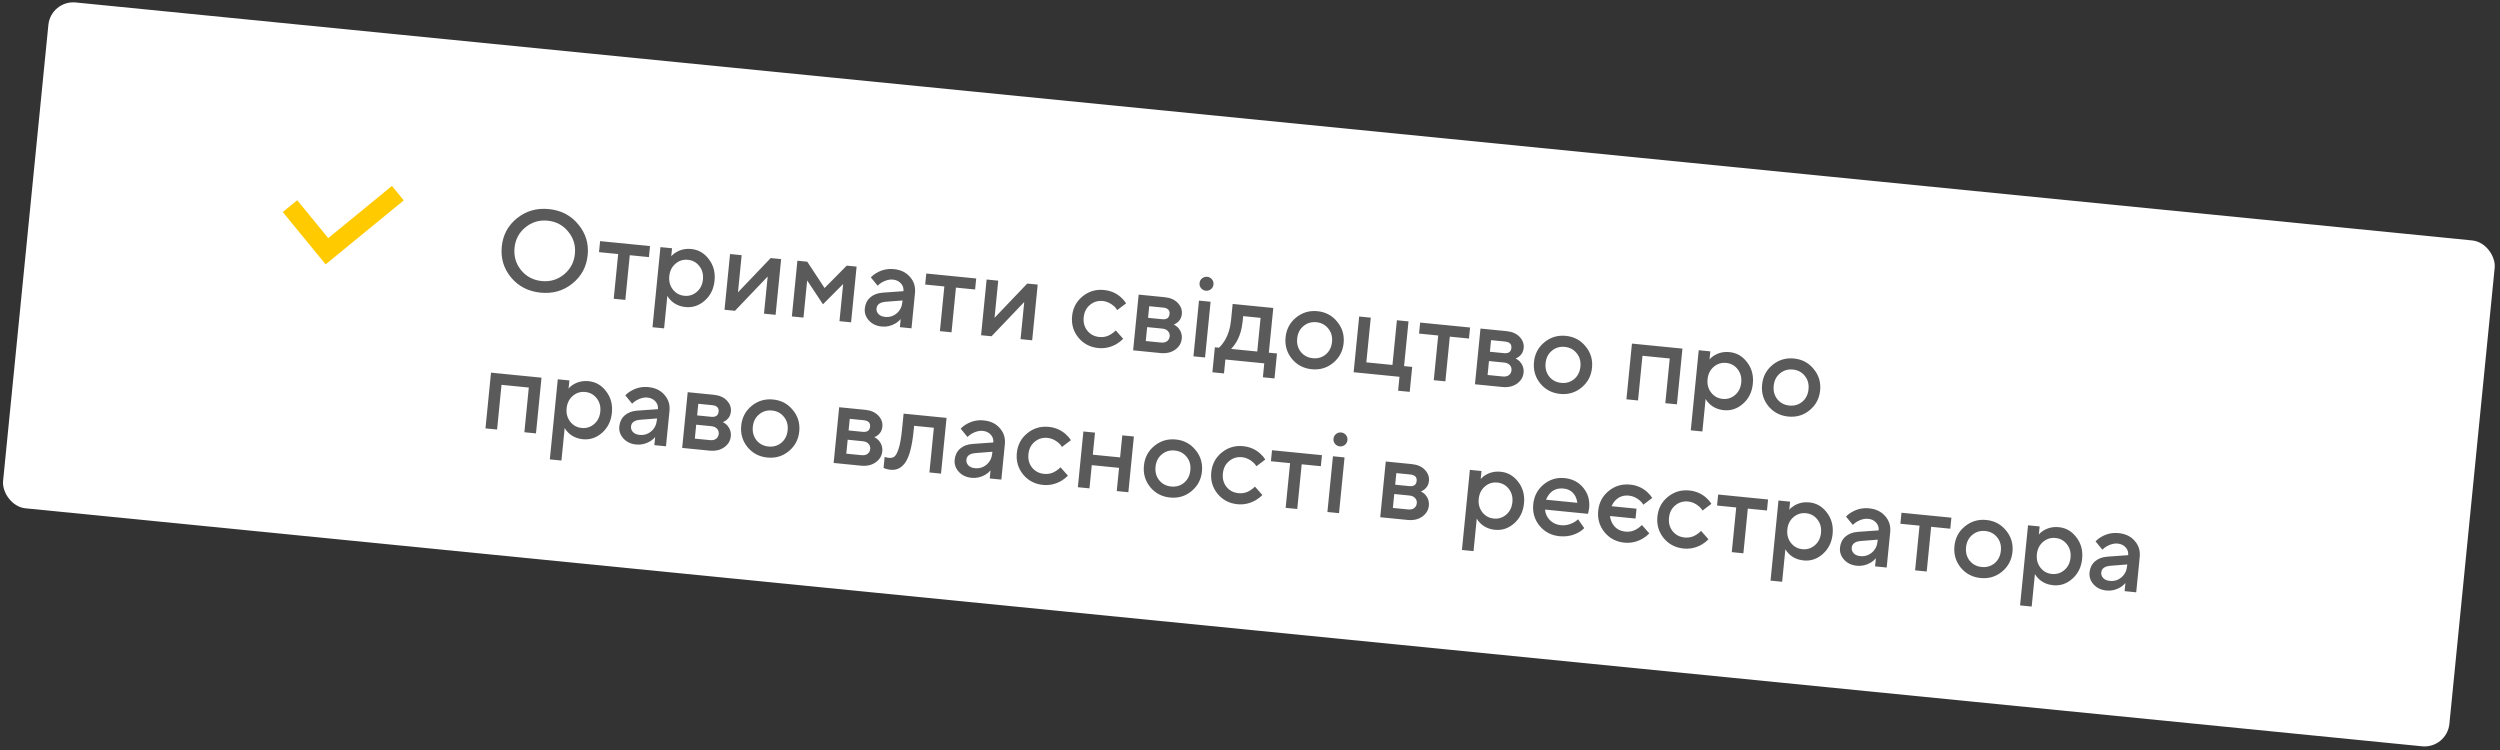
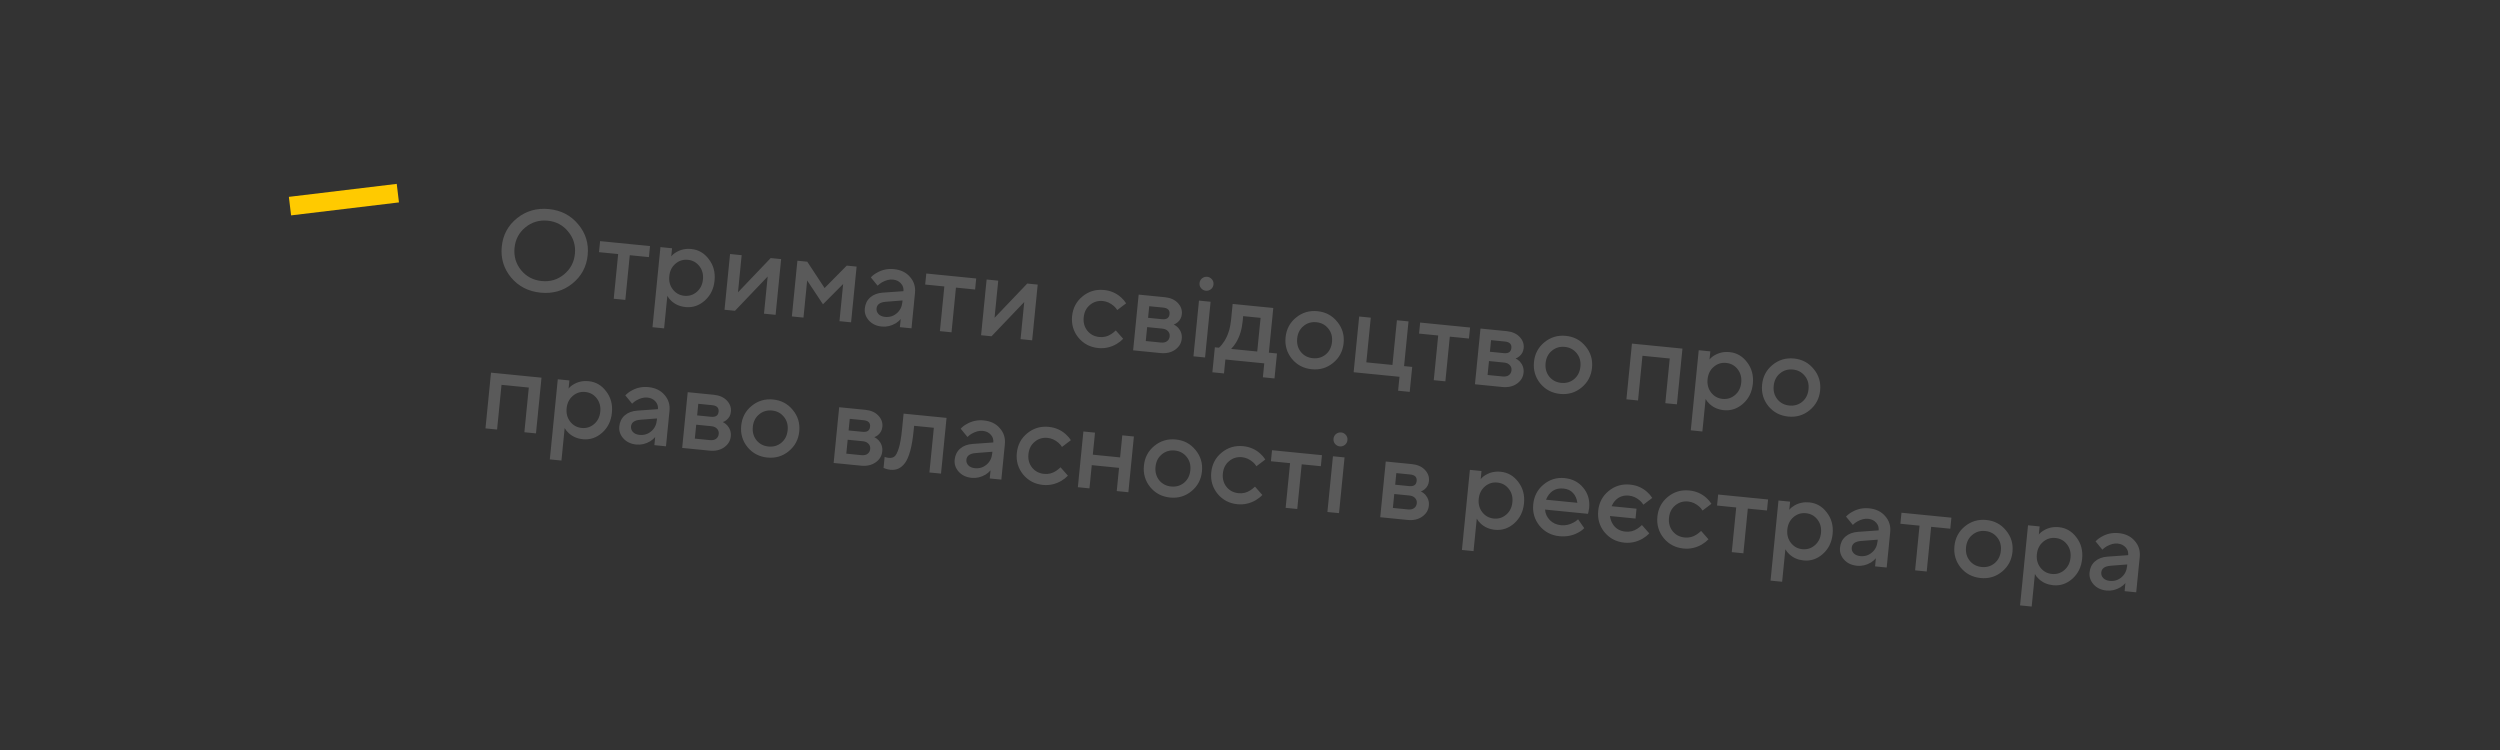
<svg xmlns="http://www.w3.org/2000/svg" width="300" height="90" viewBox="0 0 300 90" fill="none">
  <rect x="0" y="0" width="300" height="90" fill="#333333" stroke="none" />
-   <rect x="6.102" width="295" height="61" rx="3" transform="rotate(5.671 6.102 0)" fill="white" />
  <path d="M63.044 27.285C62.278 27.912 61.845 28.732 61.744 29.744C61.644 30.756 61.907 31.65 62.533 32.425C63.17 33.192 63.994 33.626 65.007 33.726C66.019 33.827 66.908 33.563 67.674 32.936C68.45 32.3 68.888 31.476 68.989 30.464C69.089 29.451 68.821 28.562 68.184 27.795C67.558 27.02 66.738 26.582 65.726 26.482C64.714 26.381 63.819 26.649 63.044 27.285ZM61.334 33.305C60.447 32.232 60.072 30.994 60.212 29.592C60.351 28.19 60.961 27.054 62.041 26.186C63.132 25.31 64.406 24.944 65.864 25.089C67.323 25.233 68.496 25.842 69.383 26.915C70.281 27.98 70.66 29.213 70.521 30.616C70.382 32.018 69.767 33.158 68.676 34.034C67.596 34.902 66.326 35.264 64.868 35.119C63.41 34.974 62.232 34.37 61.334 33.305ZM73.647 35.85L74.18 30.487L71.881 30.258L72.012 28.935L78.003 29.53L77.871 30.853L75.573 30.625L75.04 35.989L73.647 35.85ZM78.298 39.267L79.253 29.654L80.646 29.792L80.549 30.767C80.7 30.576 80.899 30.408 81.148 30.264C81.686 29.942 82.29 29.815 82.959 29.881C83.813 29.966 84.514 30.373 85.06 31.103C85.617 31.824 85.846 32.682 85.747 33.675C85.649 34.669 85.255 35.469 84.566 36.076C83.888 36.675 83.121 36.932 82.267 36.847C81.598 36.781 81.031 36.537 80.567 36.115C80.352 35.916 80.189 35.712 80.079 35.504L79.692 39.405L78.298 39.267ZM80.746 34.74C81.095 35.188 81.553 35.44 82.12 35.496C82.686 35.552 83.185 35.395 83.615 35.025C84.046 34.655 84.292 34.159 84.354 33.537C84.416 32.915 84.272 32.38 83.923 31.933C83.573 31.485 83.115 31.233 82.549 31.177C81.982 31.121 81.483 31.278 81.053 31.648C80.622 32.017 80.376 32.514 80.314 33.136C80.252 33.758 80.396 34.293 80.746 34.74ZM86.942 37.171L87.606 30.483L88.999 30.622L88.557 35.08L92.482 30.968L93.736 31.092L93.072 37.779L91.679 37.641L92.122 33.183L88.196 37.295L86.942 37.171ZM95.024 37.973L95.688 31.286L96.872 31.404L98.95 34.564L101.609 31.874L102.793 31.992L102.129 38.679L100.736 38.54L101.178 34.082L98.756 36.515L96.859 33.653L96.417 38.111L95.024 37.973ZM107.985 39.26L108.082 38.285C107.933 38.467 107.738 38.635 107.497 38.79C106.959 39.111 106.397 39.243 105.812 39.185C105.162 39.121 104.647 38.877 104.267 38.455C103.887 38.033 103.723 37.552 103.777 37.013C103.831 36.465 104.049 36.023 104.429 35.685C104.819 35.349 105.321 35.16 105.935 35.117L108.414 34.941C108.45 34.579 108.35 34.269 108.113 34.011C107.877 33.744 107.554 33.59 107.146 33.549C106.737 33.509 106.299 33.62 105.832 33.883C105.663 33.979 105.491 34.112 105.314 34.282L104.499 33.286C104.708 33.063 104.952 32.877 105.23 32.726C105.856 32.366 106.536 32.223 107.27 32.295C108.097 32.378 108.741 32.69 109.203 33.233C109.675 33.768 109.874 34.407 109.8 35.15L109.379 39.399L107.985 39.26ZM108.283 36.265L108.304 36.056L106.319 36.211C105.61 36.262 105.232 36.529 105.184 37.012C105.159 37.263 105.235 37.486 105.413 37.682C105.599 37.879 105.865 37.995 106.208 38.029C106.738 38.081 107.202 37.94 107.601 37.604C108 37.269 108.227 36.822 108.283 36.265ZM112.788 39.737L113.321 34.374L111.022 34.145L111.154 32.822L117.144 33.417L117.013 34.74L114.714 34.512L114.182 39.876L112.788 39.737ZM117.73 40.228L118.394 33.541L119.788 33.679L119.345 38.137L123.27 34.025L124.524 34.15L123.86 40.837L122.467 40.698L122.91 36.24L118.984 40.352L117.73 40.228ZM133.897 39.653L134.782 40.655C134.562 40.887 134.298 41.095 133.989 41.28C133.292 41.68 132.559 41.841 131.788 41.765C130.813 41.668 130.019 41.251 129.408 40.515C128.806 39.771 128.554 38.911 128.651 37.936C128.748 36.961 129.164 36.172 129.899 35.57C130.644 34.959 131.504 34.702 132.48 34.799C133.269 34.877 133.948 35.17 134.517 35.677C134.775 35.909 134.981 36.149 135.134 36.399L134.069 37.208C133.957 37.019 133.818 36.855 133.654 36.716C133.248 36.367 132.813 36.169 132.348 36.122C131.754 36.063 131.237 36.218 130.797 36.587C130.358 36.947 130.107 37.443 130.044 38.074C129.981 38.706 130.129 39.246 130.488 39.694C130.848 40.133 131.325 40.382 131.919 40.441C132.449 40.494 132.925 40.377 133.347 40.091C133.527 39.977 133.71 39.831 133.897 39.653ZM135.975 42.04L136.639 35.353L139.773 35.664C140.442 35.73 140.963 35.96 141.337 36.354C141.71 36.747 141.872 37.195 141.822 37.696C141.782 38.105 141.608 38.435 141.302 38.686C141.168 38.804 141.019 38.888 140.855 38.937C141.051 39.041 141.226 39.171 141.379 39.327C141.716 39.716 141.859 40.157 141.81 40.65C141.757 41.188 141.493 41.626 141.019 41.964C140.544 42.301 139.954 42.435 139.248 42.365L135.975 42.04ZM137.492 40.924L139.303 41.104C139.61 41.135 139.854 41.084 140.036 40.952C140.228 40.811 140.337 40.616 140.362 40.365C140.386 40.114 140.318 39.906 140.156 39.74C140.005 39.565 139.776 39.463 139.469 39.432L137.658 39.252L137.492 40.924ZM137.769 38.138L139.441 38.304C139.998 38.359 140.3 38.155 140.346 37.69C140.392 37.226 140.136 36.966 139.579 36.911L137.907 36.745L137.769 38.138ZM143.214 42.759L143.878 36.072L145.271 36.21L144.607 42.897L143.214 42.759ZM144.138 34.592C143.986 34.417 143.922 34.209 143.946 33.968C143.97 33.727 144.074 33.535 144.257 33.394C144.439 33.253 144.642 33.193 144.865 33.215C145.088 33.237 145.275 33.336 145.427 33.51C145.578 33.685 145.642 33.893 145.618 34.134C145.594 34.376 145.491 34.567 145.308 34.708C145.125 34.849 144.922 34.909 144.699 34.887C144.476 34.865 144.289 34.767 144.138 34.592ZM145.486 44.673L145.783 41.677L146.271 41.726C146.486 41.541 146.699 41.285 146.91 40.959C147.355 40.253 147.627 39.408 147.725 38.423L147.918 36.473L152.794 36.957L152.262 42.321L153.237 42.417L152.939 45.413L151.546 45.274L151.712 43.603L147.045 43.139L146.879 44.811L145.486 44.673ZM147.734 41.871L150.868 42.182L151.27 38.142L149.18 37.935L149.118 38.562C149.02 39.546 148.758 40.392 148.331 41.1C148.152 41.392 147.953 41.649 147.734 41.871ZM155.026 43.059C154.424 42.315 154.172 41.455 154.269 40.48C154.366 39.505 154.782 38.716 155.517 38.114C156.262 37.503 157.122 37.246 158.098 37.343C159.073 37.44 159.861 37.86 160.463 38.605C161.074 39.341 161.332 40.197 161.235 41.172C161.138 42.147 160.717 42.94 159.971 43.55C159.236 44.153 158.381 44.406 157.406 44.309C156.431 44.212 155.637 43.795 155.026 43.059ZM156.106 42.238C156.466 42.677 156.943 42.926 157.537 42.985C158.132 43.044 158.649 42.894 159.088 42.534C159.527 42.165 159.779 41.665 159.842 41.033C159.904 40.402 159.756 39.867 159.396 39.428C159.037 38.979 158.561 38.725 157.966 38.666C157.372 38.607 156.855 38.762 156.415 39.131C155.976 39.491 155.725 39.987 155.662 40.618C155.599 41.25 155.747 41.79 156.106 42.238ZM162.436 44.668L163.1 37.98L164.493 38.119L163.961 43.482L167.095 43.794L167.628 38.43L169.021 38.568L168.489 43.932L169.464 44.029L169.166 47.024L167.773 46.886L167.939 45.214L162.436 44.668ZM172.052 45.622L172.584 40.259L170.286 40.031L170.417 38.707L176.408 39.302L176.276 40.625L173.977 40.397L173.445 45.761L172.052 45.622ZM176.994 46.113L177.658 39.426L180.792 39.737C181.461 39.804 181.982 40.034 182.356 40.427C182.729 40.821 182.891 41.268 182.841 41.77C182.801 42.178 182.627 42.508 182.321 42.759C182.187 42.877 182.038 42.961 181.874 43.01C182.07 43.114 182.245 43.244 182.398 43.4C182.735 43.79 182.878 44.231 182.829 44.723C182.776 45.262 182.512 45.7 182.038 46.037C181.563 46.375 180.973 46.508 180.267 46.438L176.994 46.113ZM178.511 44.998L180.322 45.178C180.629 45.208 180.873 45.157 181.055 45.025C181.247 44.885 181.356 44.689 181.38 44.438C181.405 44.188 181.337 43.979 181.175 43.813C181.024 43.639 180.795 43.536 180.488 43.506L178.677 43.326L178.511 44.998ZM178.788 42.211L180.46 42.377C181.017 42.433 181.319 42.228 181.365 41.764C181.411 41.3 181.155 41.04 180.598 40.984L178.926 40.818L178.788 42.211ZM184.834 46.02C184.233 45.275 183.981 44.415 184.077 43.44C184.174 42.465 184.59 41.676 185.325 41.074C186.071 40.463 186.931 40.206 187.906 40.303C188.881 40.4 189.67 40.821 190.271 41.565C190.883 42.301 191.14 43.157 191.043 44.132C190.946 45.107 190.525 45.9 189.78 46.511C189.045 47.113 188.19 47.366 187.214 47.269C186.239 47.172 185.446 46.756 184.834 46.02ZM185.915 45.198C186.274 45.637 186.751 45.886 187.346 45.945C187.94 46.004 188.457 45.854 188.896 45.494C189.336 45.125 189.587 44.625 189.65 43.993C189.713 43.362 189.564 42.827 189.205 42.388C188.846 41.939 188.369 41.686 187.775 41.627C187.18 41.568 186.663 41.723 186.223 42.092C185.784 42.451 185.533 42.947 185.471 43.578C185.408 44.21 185.556 44.75 185.915 45.198ZM195.17 47.918L195.834 41.231L201.894 41.833L201.23 48.52L199.837 48.382L200.369 43.018L197.096 42.693L196.563 48.056L195.17 47.918ZM202.893 51.64L203.847 42.027L205.24 42.165L205.143 43.14C205.294 42.949 205.493 42.781 205.742 42.637C206.281 42.315 206.884 42.188 207.553 42.254C208.407 42.339 209.108 42.746 209.654 43.476C210.211 44.197 210.44 45.054 210.341 46.048C210.243 47.042 209.849 47.842 209.16 48.449C208.482 49.048 207.716 49.305 206.861 49.22C206.192 49.154 205.626 48.91 205.161 48.488C204.946 48.289 204.784 48.085 204.673 47.877L204.286 51.778L202.893 51.64ZM205.34 47.113C205.689 47.561 206.147 47.812 206.714 47.869C207.28 47.925 207.779 47.768 208.21 47.398C208.64 47.028 208.887 46.532 208.948 45.91C209.01 45.288 208.866 44.753 208.517 44.305C208.167 43.858 207.709 43.606 207.143 43.55C206.576 43.494 206.078 43.651 205.647 44.02C205.216 44.39 204.97 44.886 204.908 45.509C204.846 46.131 204.99 46.666 205.34 47.113ZM212.207 48.738C211.606 47.993 211.354 47.134 211.451 46.158C211.547 45.183 211.963 44.395 212.699 43.792C213.444 43.181 214.304 42.925 215.279 43.021C216.255 43.118 217.043 43.539 217.644 44.283C218.256 45.019 218.513 45.875 218.416 46.85C218.319 47.825 217.898 48.618 217.153 49.229C216.418 49.831 215.563 50.084 214.588 49.987C213.612 49.89 212.819 49.474 212.207 48.738ZM213.288 47.917C213.648 48.356 214.125 48.605 214.719 48.664C215.313 48.723 215.83 48.572 216.269 48.213C216.709 47.844 216.96 47.343 217.023 46.712C217.086 46.08 216.937 45.545 216.578 45.106C216.219 44.658 215.742 44.404 215.148 44.345C214.553 44.286 214.036 44.441 213.596 44.81C213.157 45.17 212.906 45.665 212.844 46.297C212.781 46.928 212.929 47.468 213.288 47.917ZM58.257 51.406L58.921 44.718L64.981 45.32L64.317 52.007L62.924 51.869L63.456 46.505L60.182 46.18L59.65 51.544L58.257 51.406ZM65.979 55.127L66.934 45.514L68.327 45.653L68.23 46.628C68.38 46.436 68.58 46.269 68.829 46.124C69.367 45.803 69.971 45.675 70.64 45.742C71.494 45.826 72.195 46.234 72.741 46.963C73.298 47.684 73.527 48.542 73.428 49.536C73.33 50.529 72.936 51.33 72.247 51.937C71.569 52.535 70.802 52.792 69.948 52.707C69.279 52.641 68.713 52.397 68.248 51.976C68.033 51.776 67.871 51.572 67.76 51.364L67.373 55.265L65.979 55.127ZM68.427 50.601C68.776 51.048 69.234 51.3 69.801 51.356C70.367 51.412 70.866 51.255 71.296 50.886C71.727 50.516 71.973 50.02 72.035 49.397C72.097 48.775 71.953 48.24 71.604 47.793C71.254 47.345 70.796 47.094 70.23 47.037C69.663 46.981 69.164 47.138 68.734 47.508C68.303 47.878 68.057 48.374 67.995 48.996C67.933 49.618 68.077 50.153 68.427 50.601ZM78.524 53.418L78.621 52.443C78.472 52.625 78.277 52.793 78.036 52.948C77.498 53.269 76.936 53.401 76.351 53.343C75.701 53.279 75.186 53.035 74.805 52.613C74.425 52.191 74.262 51.71 74.316 51.171C74.37 50.623 74.587 50.181 74.968 49.843C75.358 49.507 75.86 49.318 76.474 49.275L78.953 49.099C78.989 48.737 78.888 48.427 78.651 48.169C78.415 47.902 78.093 47.748 77.684 47.707C77.276 47.667 76.838 47.778 76.371 48.041C76.202 48.137 76.029 48.27 75.853 48.44L75.037 47.444C75.247 47.221 75.491 47.035 75.768 46.884C76.395 46.524 77.075 46.381 77.809 46.453C78.635 46.536 79.28 46.848 79.742 47.391C80.214 47.926 80.413 48.565 80.339 49.307L79.917 53.557L78.524 53.418ZM78.822 50.423L78.842 50.214L76.857 50.369C76.149 50.42 75.77 50.687 75.722 51.17C75.698 51.421 75.774 51.645 75.951 51.84C76.138 52.037 76.403 52.153 76.747 52.187C77.276 52.239 77.741 52.098 78.14 51.762C78.539 51.427 78.766 50.98 78.822 50.423ZM81.861 53.75L82.525 47.062L85.66 47.374C86.329 47.44 86.85 47.67 87.223 48.064C87.597 48.457 87.759 48.905 87.709 49.406C87.668 49.815 87.495 50.145 87.189 50.396C87.055 50.514 86.906 50.597 86.742 50.647C86.938 50.751 87.112 50.88 87.266 51.036C87.602 51.426 87.746 51.867 87.697 52.359C87.644 52.898 87.38 53.336 86.905 53.674C86.431 54.011 85.841 54.145 85.135 54.075L81.861 53.75ZM83.379 52.634L85.19 52.814C85.496 52.844 85.741 52.794 85.922 52.662C86.115 52.521 86.223 52.326 86.248 52.075C86.273 51.824 86.205 51.616 86.043 51.45C85.891 51.275 85.662 51.173 85.356 51.142L83.545 50.962L83.379 52.634ZM83.656 49.848L85.327 50.014C85.885 50.069 86.186 49.865 86.232 49.4C86.278 48.936 86.023 48.676 85.466 48.621L83.794 48.455L83.656 49.848ZM89.702 53.656C89.1 52.912 88.848 52.052 88.945 51.077C89.042 50.101 89.458 49.313 90.193 48.71C90.938 48.1 91.799 47.843 92.774 47.94C93.749 48.036 94.537 48.457 95.139 49.201C95.75 49.938 96.008 50.793 95.911 51.768C95.814 52.743 95.393 53.536 94.647 54.147C93.912 54.749 93.057 55.002 92.082 54.905C91.107 54.809 90.313 54.392 89.702 53.656ZM90.782 52.835C91.142 53.274 91.619 53.523 92.213 53.582C92.808 53.641 93.325 53.49 93.764 53.131C94.204 52.762 94.455 52.261 94.518 51.63C94.58 50.998 94.432 50.463 94.072 50.024C93.713 49.576 93.237 49.322 92.642 49.263C92.048 49.204 91.531 49.359 91.091 49.728C90.652 50.088 90.401 50.583 90.338 51.215C90.275 51.846 90.424 52.386 90.782 52.835ZM100.037 55.555L100.701 48.867L103.836 49.179C104.505 49.245 105.026 49.475 105.399 49.869C105.773 50.262 105.935 50.71 105.885 51.211C105.845 51.62 105.671 51.95 105.365 52.201C105.231 52.319 105.082 52.402 104.918 52.452C105.114 52.556 105.289 52.685 105.442 52.841C105.778 53.231 105.922 53.672 105.873 54.164C105.82 54.703 105.556 55.141 105.082 55.479C104.607 55.816 104.017 55.95 103.311 55.88L100.037 55.555ZM101.555 54.439L103.366 54.619C103.673 54.649 103.917 54.599 104.099 54.467C104.291 54.326 104.399 54.131 104.424 53.88C104.449 53.629 104.381 53.421 104.219 53.255C104.068 53.08 103.839 52.978 103.532 52.947L101.721 52.767L101.555 54.439ZM101.832 51.653L103.503 51.819C104.061 51.874 104.362 51.67 104.409 51.205C104.455 50.741 104.199 50.481 103.642 50.426L101.97 50.26L101.832 51.653ZM106.026 56.149L106.158 54.826L106.321 54.884C106.449 54.916 106.555 54.936 106.638 54.944C106.926 54.972 107.157 54.92 107.329 54.787C107.512 54.646 107.686 54.316 107.85 53.798C108.014 53.28 108.143 52.542 108.238 51.586L108.432 49.635L113.586 50.147L112.922 56.834L111.529 56.696L112.062 51.332L109.693 51.097L109.631 51.724C109.537 52.671 109.402 53.469 109.225 54.117C109.049 54.757 108.836 55.242 108.588 55.574C108.34 55.896 108.074 56.118 107.79 56.24C107.515 56.363 107.201 56.407 106.848 56.372C106.635 56.35 106.437 56.307 106.256 56.242C106.192 56.227 106.115 56.196 106.026 56.149ZM118.768 57.415L118.864 56.439C118.715 56.622 118.52 56.79 118.28 56.944C117.741 57.266 117.179 57.398 116.594 57.34C115.944 57.275 115.429 57.032 115.049 56.609C114.669 56.187 114.506 55.706 114.559 55.168C114.613 54.62 114.831 54.177 115.211 53.84C115.601 53.503 116.103 53.314 116.717 53.272L119.196 53.096C119.232 52.734 119.132 52.423 118.895 52.166C118.659 51.898 118.336 51.744 117.928 51.704C117.519 51.663 117.081 51.774 116.614 52.038C116.445 52.133 116.273 52.266 116.096 52.436L115.281 51.441C115.491 51.218 115.734 51.031 116.012 50.88C116.638 50.52 117.319 50.377 118.052 50.45C118.879 50.532 119.523 50.844 119.985 51.388C120.457 51.922 120.656 52.561 120.583 53.304L120.161 57.553L118.768 57.415ZM119.065 54.419L119.086 54.21L117.101 54.365C116.392 54.417 116.014 54.684 115.966 55.167C115.941 55.418 116.017 55.641 116.195 55.837C116.382 56.033 116.647 56.149 116.991 56.183C117.52 56.236 117.984 56.094 118.383 55.759C118.782 55.423 119.01 54.977 119.065 54.419ZM127.265 56.078L128.15 57.08C127.93 57.312 127.665 57.52 127.356 57.705C126.66 58.105 125.927 58.266 125.156 58.19C124.18 58.093 123.387 57.676 122.775 56.94C122.174 56.196 121.922 55.336 122.019 54.361C122.116 53.386 122.531 52.597 123.267 51.995C124.012 51.384 124.872 51.127 125.847 51.224C126.637 51.302 127.316 51.595 127.885 52.102C128.143 52.334 128.349 52.574 128.502 52.824L127.437 53.633C127.325 53.444 127.186 53.28 127.022 53.141C126.616 52.792 126.18 52.594 125.716 52.547C125.122 52.488 124.604 52.643 124.164 53.012C123.725 53.372 123.475 53.868 123.412 54.499C123.349 55.131 123.497 55.671 123.856 56.119C124.216 56.558 124.693 56.807 125.287 56.866C125.817 56.919 126.292 56.802 126.715 56.516C126.895 56.402 127.078 56.256 127.265 56.078ZM129.342 58.465L130.006 51.778L131.4 51.916L131.137 54.563L134.411 54.888L134.674 52.241L136.067 52.38L135.403 59.067L134.009 58.928L134.286 56.142L131.012 55.817L130.736 58.603L129.342 58.465ZM138.027 58.455C137.425 57.711 137.173 56.851 137.27 55.876C137.367 54.9 137.783 54.111 138.518 53.509C139.263 52.899 140.123 52.642 141.099 52.739C142.074 52.835 142.862 53.256 143.463 54C144.075 54.736 144.332 55.592 144.236 56.567C144.139 57.542 143.718 58.335 142.972 58.946C142.237 59.548 141.382 59.801 140.407 59.704C139.432 59.607 138.638 59.191 138.027 58.455ZM139.107 57.634C139.467 58.073 139.944 58.322 140.538 58.381C141.133 58.44 141.649 58.289 142.088 57.93C142.528 57.561 142.78 57.06 142.842 56.429C142.905 55.797 142.757 55.262 142.397 54.823C142.038 54.375 141.562 54.121 140.967 54.062C140.373 54.003 139.856 54.158 139.416 54.527C138.977 54.887 138.726 55.382 138.663 56.014C138.6 56.645 138.748 57.185 139.107 57.634ZM150.597 58.395L151.482 59.397C151.263 59.629 150.998 59.837 150.689 60.022C149.993 60.422 149.259 60.583 148.488 60.507C147.513 60.41 146.72 59.993 146.108 59.257C145.507 58.513 145.254 57.653 145.351 56.678C145.448 55.703 145.864 54.914 146.599 54.312C147.344 53.701 148.205 53.444 149.18 53.541C149.969 53.619 150.648 53.912 151.217 54.419C151.475 54.651 151.681 54.892 151.835 55.141L150.77 55.95C150.657 55.761 150.519 55.597 150.354 55.458C149.948 55.109 149.513 54.911 149.048 54.864C148.454 54.806 147.937 54.961 147.497 55.33C147.058 55.689 146.807 56.185 146.744 56.816C146.682 57.448 146.83 57.988 147.188 58.436C147.548 58.875 148.025 59.124 148.62 59.183C149.149 59.236 149.625 59.119 150.047 58.833C150.227 58.719 150.411 58.573 150.597 58.395ZM154.277 60.941L154.81 55.577L152.511 55.349L152.642 54.026L158.633 54.62L158.502 55.944L156.203 55.716L155.67 61.079L154.277 60.941ZM159.289 61.439L159.953 54.752L161.346 54.89L160.682 61.577L159.289 61.439ZM160.212 53.272C160.061 53.097 159.997 52.889 160.021 52.648C160.045 52.407 160.148 52.215 160.331 52.074C160.514 51.932 160.717 51.873 160.94 51.895C161.163 51.917 161.35 52.016 161.501 52.19C161.653 52.364 161.717 52.572 161.693 52.814C161.669 53.055 161.565 53.247 161.382 53.388C161.2 53.529 160.997 53.589 160.774 53.567C160.551 53.545 160.364 53.446 160.212 53.272ZM165.627 62.068L166.291 55.381L169.425 55.692C170.094 55.759 170.615 55.989 170.989 56.382C171.363 56.776 171.524 57.223 171.475 57.725C171.434 58.133 171.261 58.463 170.954 58.714C170.821 58.832 170.672 58.916 170.507 58.965C170.703 59.069 170.878 59.199 171.031 59.355C171.368 59.745 171.512 60.186 171.463 60.678C171.409 61.217 171.145 61.655 170.671 61.992C170.197 62.33 169.607 62.463 168.901 62.393L165.627 62.068ZM167.145 60.953L168.956 61.132C169.262 61.163 169.506 61.112 169.688 60.98C169.88 60.84 169.989 60.644 170.014 60.393C170.039 60.143 169.97 59.934 169.809 59.768C169.657 59.593 169.428 59.491 169.122 59.461L167.311 59.281L167.145 60.953ZM167.421 58.166L169.093 58.332C169.65 58.388 169.952 58.183 169.998 57.719C170.044 57.254 169.789 56.995 169.231 56.939L167.56 56.773L167.421 58.166ZM175.431 65.996L176.386 56.383L177.779 56.522L177.682 57.497C177.832 57.306 178.032 57.138 178.281 56.994C178.819 56.672 179.423 56.544 180.091 56.611C180.946 56.696 181.646 57.103 182.193 57.832C182.75 58.554 182.979 59.411 182.88 60.405C182.781 61.399 182.388 62.199 181.699 62.806C181.021 63.404 180.254 63.661 179.4 63.576C178.731 63.51 178.164 63.266 177.7 62.845C177.485 62.645 177.322 62.442 177.212 62.234L176.824 66.135L175.431 65.996ZM177.878 61.47C178.228 61.917 178.686 62.169 179.253 62.225C179.819 62.282 180.318 62.125 180.748 61.755C181.179 61.385 181.425 60.889 181.487 60.267C181.549 59.644 181.405 59.109 181.055 58.662C180.706 58.215 180.248 57.963 179.681 57.907C179.115 57.85 178.616 58.007 178.186 58.377C177.755 58.747 177.509 59.243 177.447 59.865C177.385 60.488 177.529 61.022 177.878 61.47ZM189.368 62.315L190.107 63.373C189.907 63.588 189.654 63.774 189.348 63.931C188.675 64.287 187.934 64.424 187.126 64.344C186.151 64.247 185.358 63.83 184.746 63.094C184.145 62.35 183.892 61.49 183.989 60.515C184.086 59.54 184.497 58.751 185.223 58.147C185.959 57.536 186.801 57.277 187.748 57.371C188.696 57.465 189.445 57.854 189.996 58.537C190.558 59.212 190.791 60.023 190.697 60.97C190.689 61.054 190.658 61.219 190.606 61.468L190.558 61.66L185.404 61.148C185.44 61.63 185.633 62.052 185.981 62.415C186.331 62.769 186.779 62.973 187.327 63.027C187.829 63.077 188.317 62.975 188.793 62.722C189.01 62.613 189.202 62.477 189.368 62.315ZM185.521 59.964L189.283 60.337C189.218 59.852 189.046 59.46 188.766 59.16C188.488 58.851 188.107 58.673 187.624 58.625C186.639 58.527 185.938 58.973 185.521 59.964ZM193.387 60.745L196.382 61.042L196.264 62.226L193.199 61.922C193.234 62.235 193.327 62.526 193.478 62.794C193.804 63.389 194.329 63.722 195.053 63.794C195.583 63.847 196.059 63.73 196.481 63.444C196.661 63.33 196.844 63.184 197.031 63.006L197.916 64.008C197.696 64.24 197.432 64.448 197.123 64.633C196.426 65.033 195.693 65.194 194.922 65.118C193.947 65.021 193.153 64.605 192.542 63.869C191.94 63.124 191.688 62.264 191.785 61.289C191.882 60.314 192.298 59.525 193.033 58.923C193.778 58.312 194.638 58.055 195.614 58.152C196.403 58.23 197.082 58.523 197.651 59.03C197.909 59.262 198.115 59.503 198.268 59.752L197.203 60.561C197.091 60.372 196.952 60.208 196.788 60.07C196.382 59.72 195.947 59.522 195.482 59.476C194.813 59.409 194.264 59.603 193.835 60.058C193.656 60.246 193.507 60.475 193.387 60.745ZM204.133 63.711L205.018 64.714C204.798 64.945 204.534 65.153 204.224 65.338C203.528 65.738 202.795 65.9 202.024 65.823C201.048 65.726 200.255 65.31 199.643 64.574C199.042 63.829 198.79 62.97 198.887 61.994C198.984 61.019 199.4 60.23 200.135 59.628C200.88 59.017 201.74 58.761 202.715 58.857C203.505 58.936 204.184 59.228 204.753 59.735C205.011 59.967 205.217 60.208 205.37 60.458L204.305 61.266C204.193 61.077 204.054 60.913 203.89 60.775C203.484 60.425 203.048 60.227 202.584 60.181C201.99 60.122 201.472 60.277 201.032 60.646C200.593 61.005 200.343 61.501 200.28 62.133C200.217 62.764 200.365 63.304 200.724 63.752C201.084 64.192 201.561 64.441 202.155 64.5C202.685 64.552 203.16 64.435 203.583 64.149C203.763 64.036 203.946 63.89 204.133 63.711ZM207.813 66.257L208.345 60.894L206.046 60.665L206.178 59.342L212.168 59.937L212.037 61.26L209.738 61.032L209.206 66.396L207.813 66.257ZM212.464 69.674L213.418 60.061L214.812 60.199L214.715 61.175C214.865 60.983 215.065 60.815 215.313 60.671C215.852 60.349 216.455 60.222 217.124 60.288C217.979 60.373 218.679 60.78 219.226 61.51C219.783 62.231 220.012 63.089 219.913 64.082C219.814 65.076 219.42 65.876 218.732 66.483C218.053 67.082 217.287 67.339 216.432 67.254C215.764 67.188 215.197 66.944 214.732 66.522C214.518 66.323 214.355 66.119 214.244 65.911L213.857 69.812L212.464 69.674ZM214.911 65.147C215.261 65.595 215.719 65.847 216.285 65.903C216.852 65.959 217.35 65.802 217.781 65.432C218.212 65.062 218.458 64.566 218.52 63.944C218.582 63.322 218.438 62.787 218.088 62.34C217.739 61.892 217.281 61.64 216.714 61.584C216.148 61.528 215.649 61.685 215.218 62.055C214.788 62.425 214.541 62.921 214.48 63.543C214.418 64.165 214.562 64.7 214.911 65.147ZM225.009 67.965L225.106 66.99C224.956 67.172 224.761 67.34 224.521 67.495C223.982 67.816 223.421 67.948 222.835 67.89C222.185 67.825 221.67 67.582 221.29 67.16C220.91 66.737 220.747 66.257 220.8 65.718C220.855 65.17 221.072 64.727 221.453 64.39C221.842 64.054 222.344 63.864 222.958 63.822L225.438 63.646C225.474 63.284 225.373 62.974 225.136 62.716C224.9 62.449 224.578 62.295 224.169 62.254C223.76 62.214 223.322 62.325 222.855 62.588C222.687 62.684 222.514 62.817 222.338 62.987L221.522 61.991C221.732 61.768 221.975 61.581 222.253 61.431C222.88 61.071 223.56 60.927 224.293 61C225.12 61.082 225.764 61.395 226.226 61.938C226.698 62.472 226.898 63.111 226.824 63.854L226.402 68.103L225.009 67.965ZM225.306 64.97L225.327 64.761L223.342 64.915C222.633 64.967 222.255 65.234 222.207 65.717C222.182 65.968 222.258 66.191 222.436 66.387C222.623 66.584 222.888 66.699 223.232 66.733C223.761 66.786 224.225 66.644 224.624 66.309C225.024 65.973 225.251 65.527 225.306 64.97ZM229.812 68.442L230.344 63.078L228.046 62.85L228.177 61.527L234.168 62.121L234.036 63.445L231.738 63.217L231.205 68.58L229.812 68.442ZM235.288 68.114C234.687 67.369 234.435 66.509 234.532 65.534C234.629 64.559 235.044 63.77 235.78 63.168C236.525 62.557 237.385 62.3 238.36 62.397C239.336 62.494 240.124 62.915 240.725 63.659C241.337 64.395 241.594 65.251 241.497 66.226C241.401 67.201 240.979 67.994 240.234 68.605C239.499 69.207 238.644 69.46 237.669 69.363C236.693 69.266 235.9 68.85 235.288 68.114ZM236.369 67.292C236.729 67.731 237.206 67.98 237.8 68.039C238.395 68.098 238.911 67.948 239.35 67.588C239.79 67.219 240.042 66.719 240.104 66.088C240.167 65.456 240.018 64.921 239.659 64.482C239.3 64.033 238.823 63.78 238.229 63.721C237.635 63.662 237.117 63.817 236.677 64.186C236.238 64.545 235.988 65.041 235.925 65.672C235.862 66.304 236.01 66.844 236.369 67.292ZM242.408 72.647L243.363 63.035L244.756 63.173L244.659 64.148C244.81 63.957 245.009 63.789 245.258 63.645C245.796 63.323 246.4 63.196 247.069 63.262C247.923 63.347 248.624 63.754 249.17 64.484C249.727 65.205 249.956 66.062 249.857 67.056C249.759 68.05 249.365 68.85 248.676 69.457C247.998 70.056 247.231 70.312 246.377 70.228C245.708 70.161 245.142 69.917 244.677 69.496C244.462 69.296 244.3 69.093 244.189 68.885L243.802 72.786L242.408 72.647ZM244.856 68.121C245.205 68.568 245.663 68.82 246.23 68.876C246.796 68.933 247.295 68.776 247.726 68.406C248.156 68.036 248.402 67.54 248.464 66.918C248.526 66.295 248.382 65.761 248.033 65.313C247.683 64.866 247.225 64.614 246.659 64.558C246.092 64.501 245.593 64.658 245.163 65.028C244.732 65.398 244.486 65.894 244.424 66.516C244.362 67.139 244.506 67.674 244.856 68.121ZM254.953 70.939L255.05 69.963C254.901 70.146 254.706 70.314 254.465 70.468C253.927 70.79 253.365 70.922 252.78 70.864C252.13 70.799 251.615 70.555 251.235 70.133C250.854 69.711 250.691 69.23 250.745 68.692C250.799 68.144 251.017 67.701 251.397 67.364C251.787 67.027 252.289 66.838 252.903 66.796L255.382 66.62C255.418 66.258 255.318 65.948 255.081 65.689C254.844 65.422 254.522 65.268 254.113 65.228C253.705 65.187 253.267 65.298 252.8 65.561C252.631 65.657 252.458 65.79 252.282 65.96L251.466 64.965C251.676 64.742 251.92 64.555 252.197 64.404C252.824 64.044 253.504 63.901 254.238 63.974C255.065 64.056 255.709 64.368 256.171 64.911C256.643 65.446 256.842 66.085 256.768 66.828L256.346 71.077L254.953 70.939ZM255.251 67.943L255.271 67.734L253.286 67.889C252.578 67.941 252.2 68.208 252.152 68.691C252.127 68.942 252.203 69.165 252.381 69.361C252.567 69.557 252.833 69.673 253.176 69.707C253.706 69.76 254.17 69.618 254.569 69.283C254.968 68.947 255.195 68.501 255.251 67.943Z" fill="#5A5A5A" />
-   <path d="M47.742 23.177L39.233 30.149L34.797 24.734" stroke="#FFCA00" stroke-width="2.239" />
+   <path d="M47.742 23.177L34.797 24.734" stroke="#FFCA00" stroke-width="2.239" />
</svg>